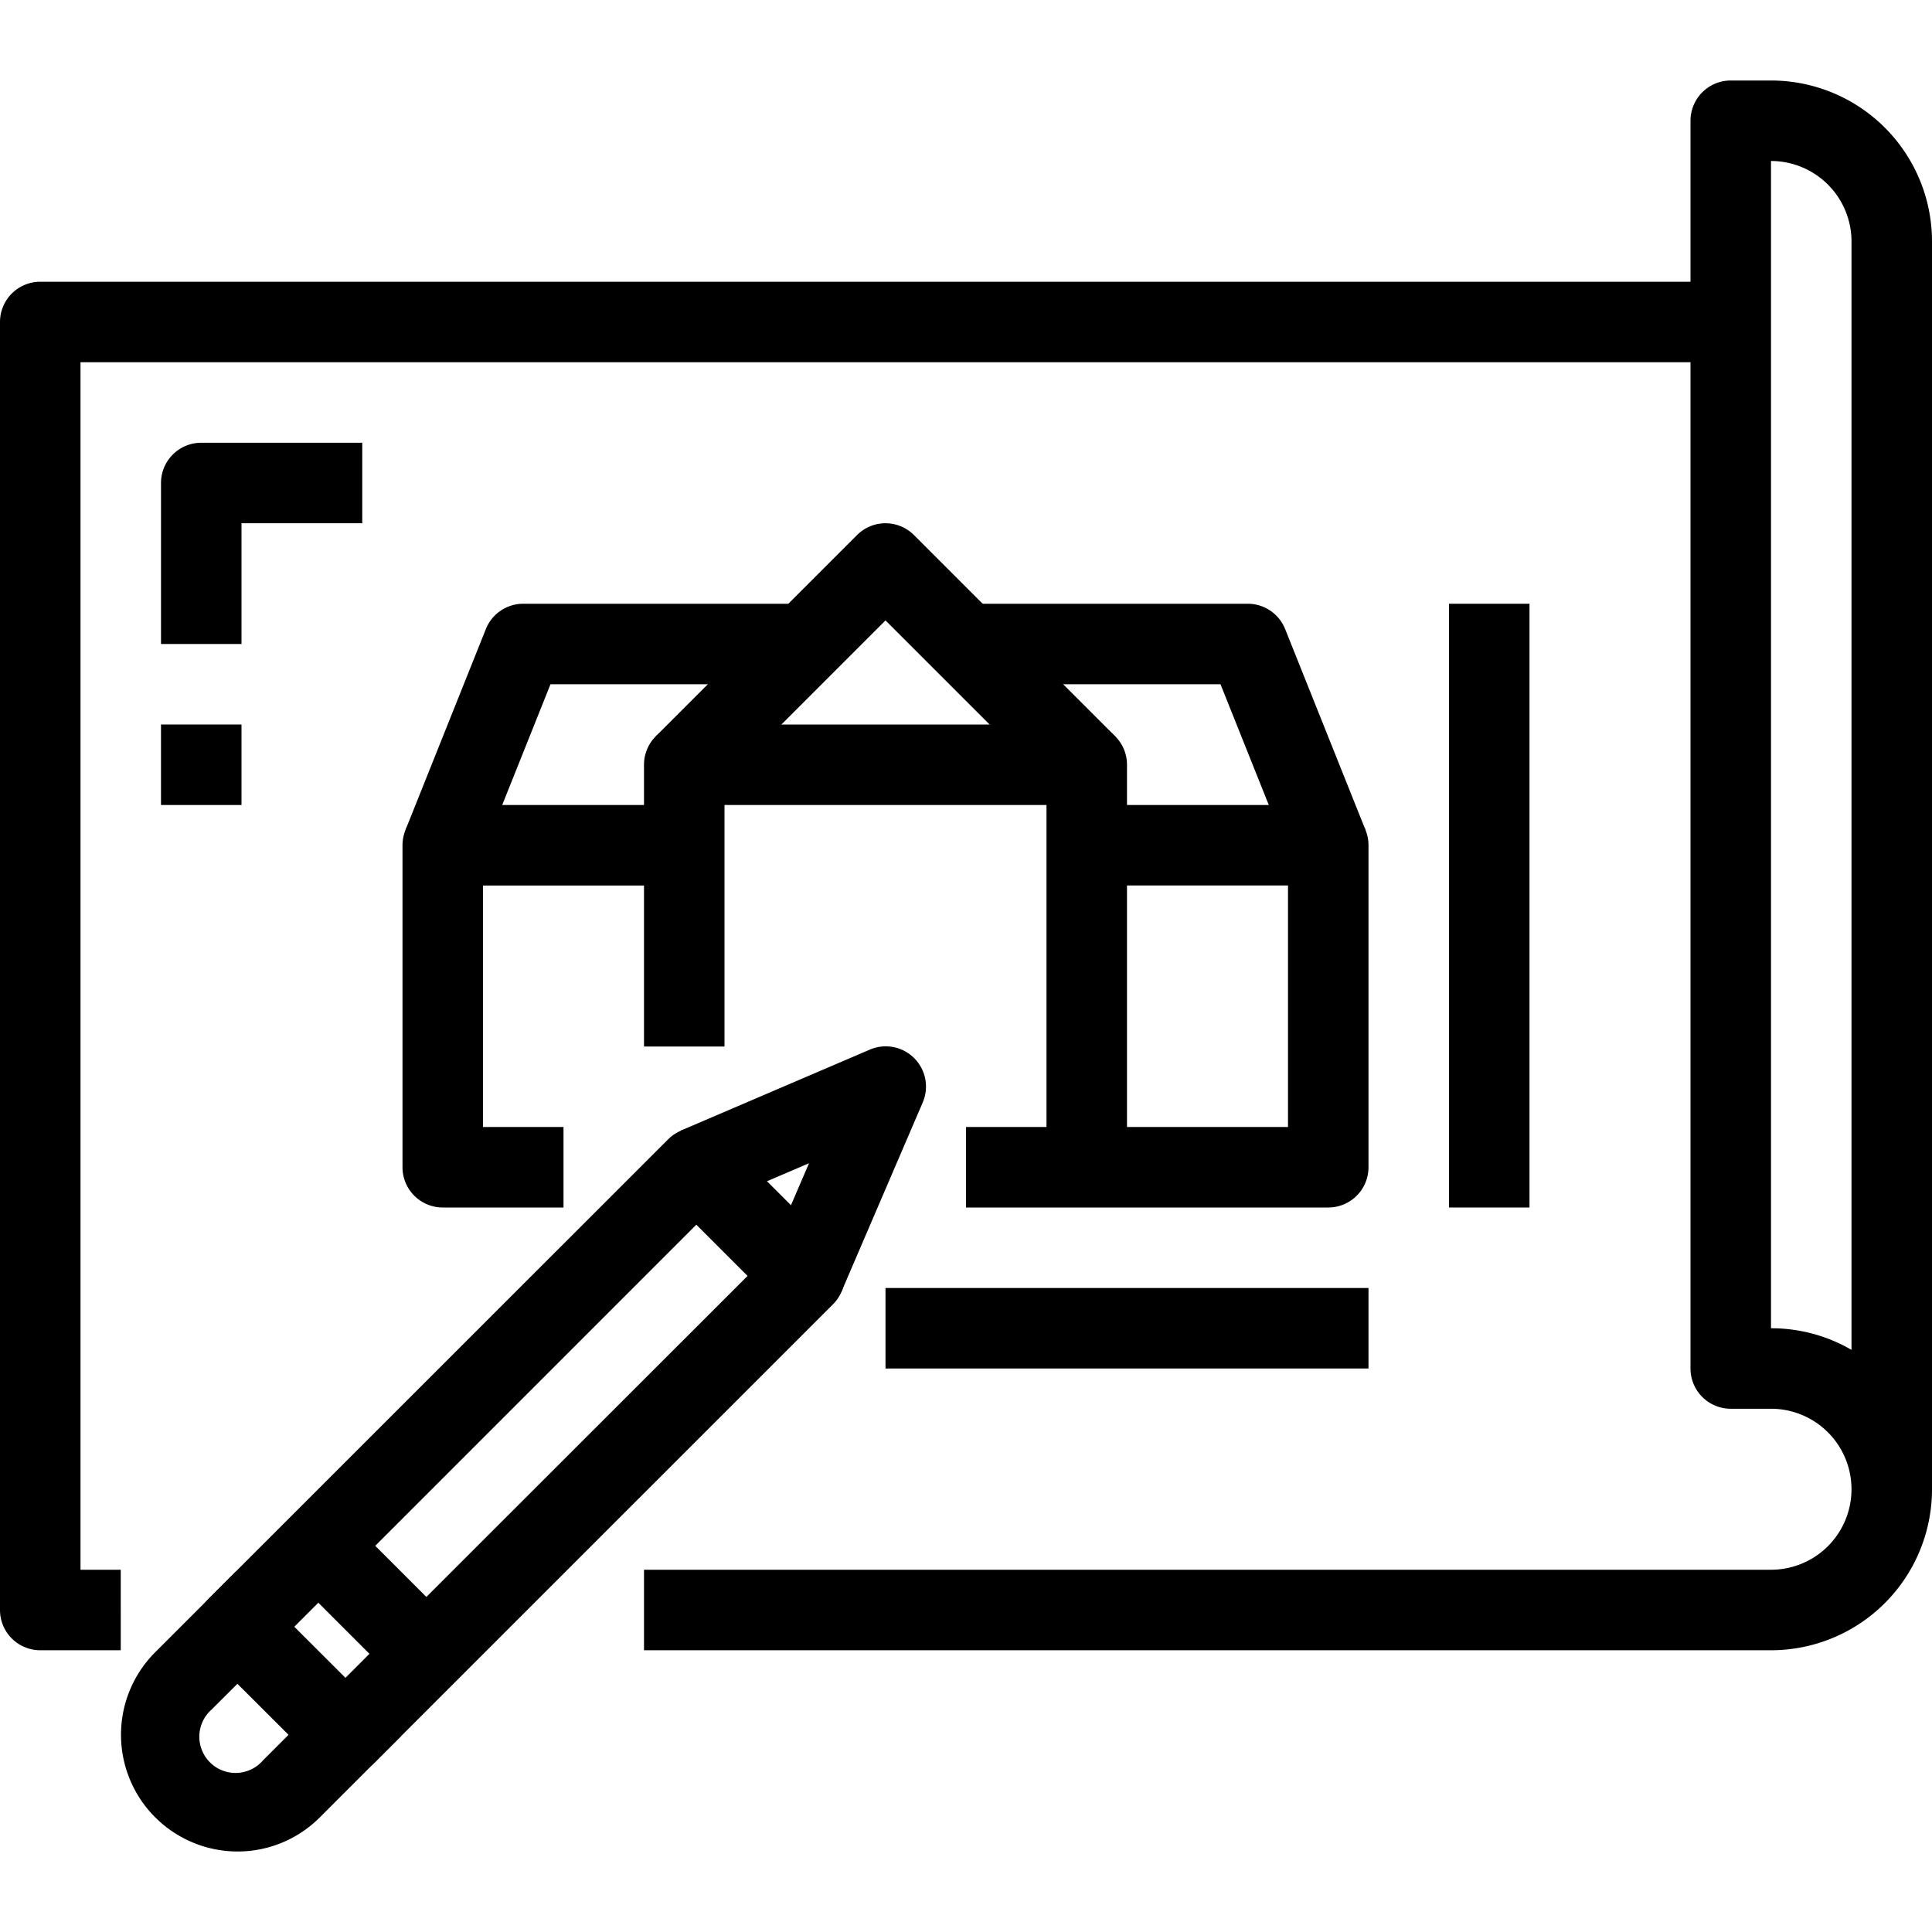
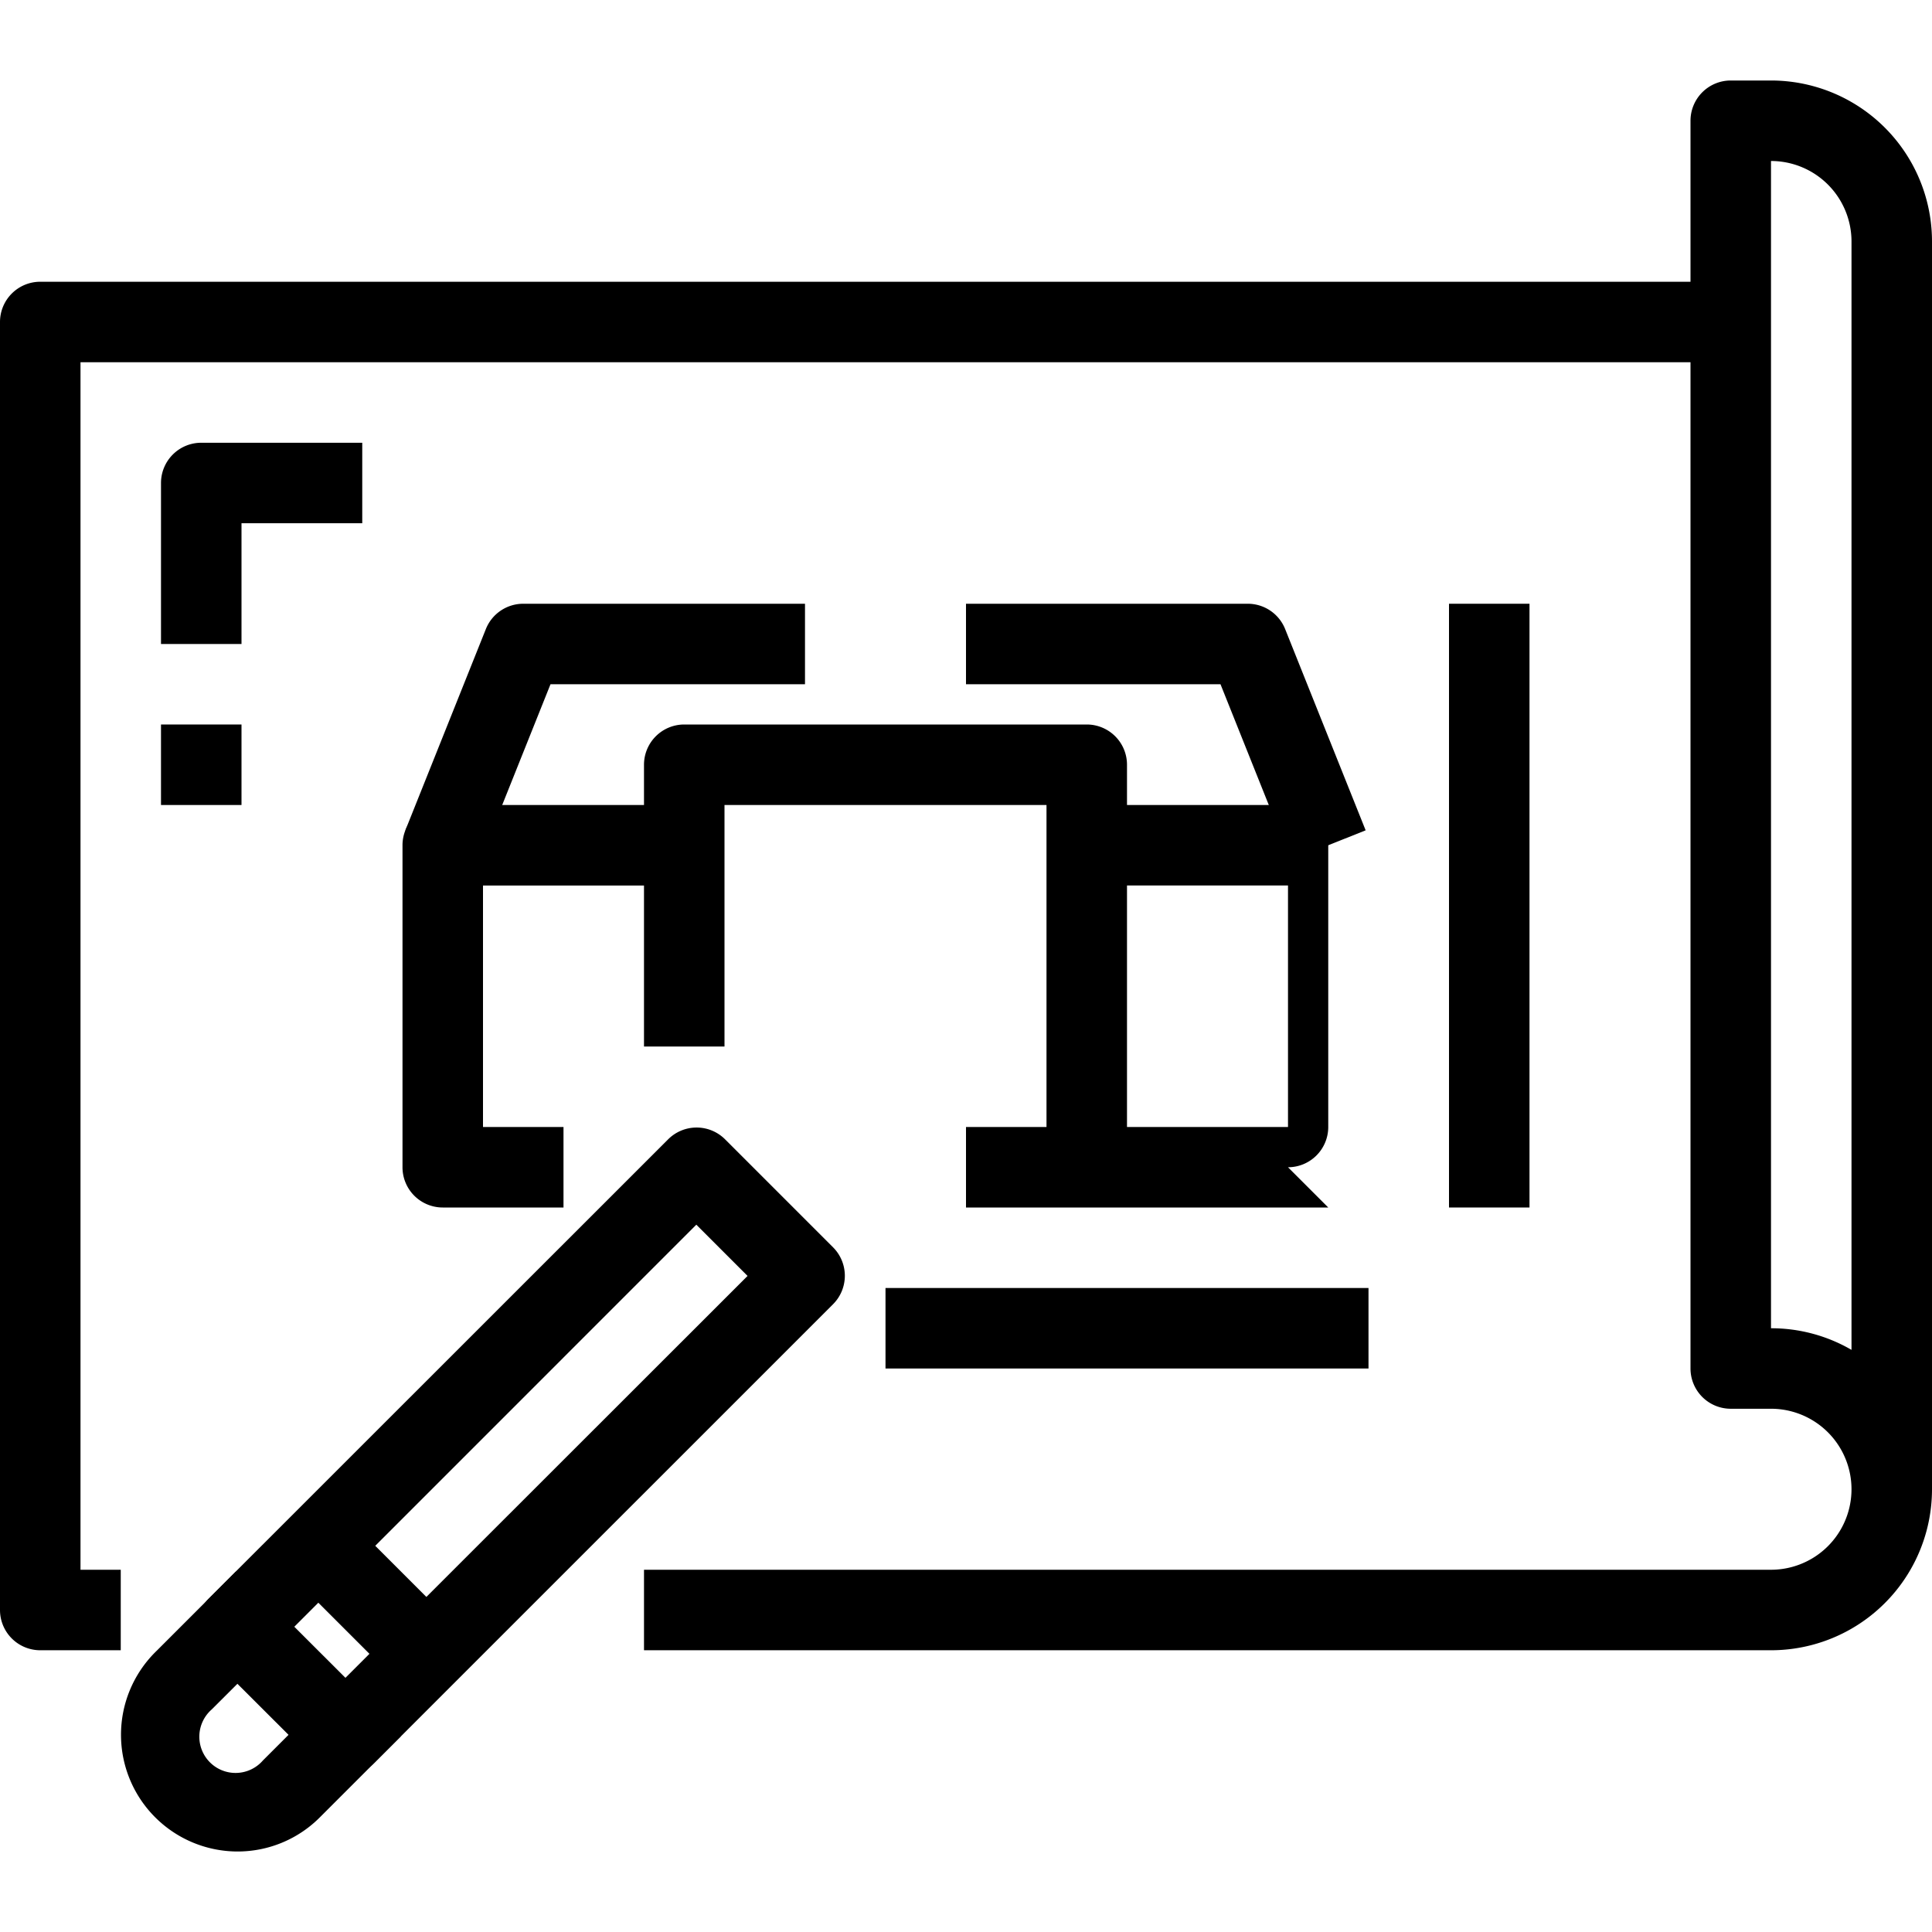
<svg xmlns="http://www.w3.org/2000/svg" viewBox="0 0 48 48">
  <g id="_19-design" data-name="19-design">
    <path d="m3 41h-2a1 1 0 0 1 -1-1v-32a1 1 0 0 1 1-1h42v2h-41v30h1z" />
    <path d="m44 41h-28v-2h28a2 2 0 0 0 0-4h-1a1 1 0 0 1 -1-1v-31a1 1 0 0 1 1-1h1a4 4 0 0 1 4 4v31a4 4 0 0 1 -4 4zm0-8a3.97 3.97 0 0 1 2 .537v-27.537a2 2 0 0 0 -2-2z" />
-     <path d="m26.293 19.707-4.293-4.293-4.293 4.293-1.414-1.414 5-5a1 1 0 0 1 1.414 0l5 5z" />
-     <path d="m33 30h-9v-2h8v-6h-5v-2h6a1 1 0 0 1 1 1v8a1 1 0 0 1 -1 1z" />
+     <path d="m33 30h-9v-2h8v-6h-5v-2h6v8a1 1 0 0 1 -1 1z" />
    <path d="m28 29h-2v-9h-8v6h-2v-7a1 1 0 0 1 1-1h10a1 1 0 0 1 1 1z" />
    <path d="m14 30h-3a1 1 0 0 1 -1-1v-8a1 1 0 0 1 1-1h6v2h-5v6h2z" />
    <path d="m32.071 21.371-1.748-4.371h-6.323v-2h7a1 1 0 0 1 .929.629l2 5z" />
    <path d="m11.929 21.371-1.858-.742 2-5a1 1 0 0 1 .929-.629h7v2h-6.323z" />
    <path d="m22 32h12v2h-12z" />
    <path d="m36 15h2v15h-2z" />
    <path d="m8.582 44.1a1 1 0 0 1 -.707-.293l-2.685-2.681a1 1 0 0 1 0-1.414l11.41-11.406a1 1 0 0 1 1.414 0l2.683 2.683a1 1 0 0 1 0 1.414l-11.408 11.407a1 1 0 0 1 -.707.29zm-1.27-3.684 1.27 1.269 9.991-9.985-1.273-1.273z" />
-     <path d="m20.906 32.09-1.838-.79 1.032-2.4-2.4 1.028-.788-1.838 4.7-2.013a1 1 0 0 1 1.313 1.313z" />
    <path d="m5.9 46a2.9 2.9 0 0 1 -2.05-4.945l2.014-2.013 1.414 1.414-2.015 2.012a.9.9 0 1 0 1.27 1.269l2.012-2.012 1.414 1.414-2.012 2.012a2.885 2.885 0 0 1 -2.047.849z" />
    <path d="m8.253 37.85h2v3.795h-2z" transform="matrix(.707 -.707 .707 .707 -25.396 18.184)" />
    <path d="m6 16h-2v-4a1 1 0 0 1 1-1h4v2h-3z" />
    <path d="m4 18h2v2h-2z" />
  </g>
</svg>